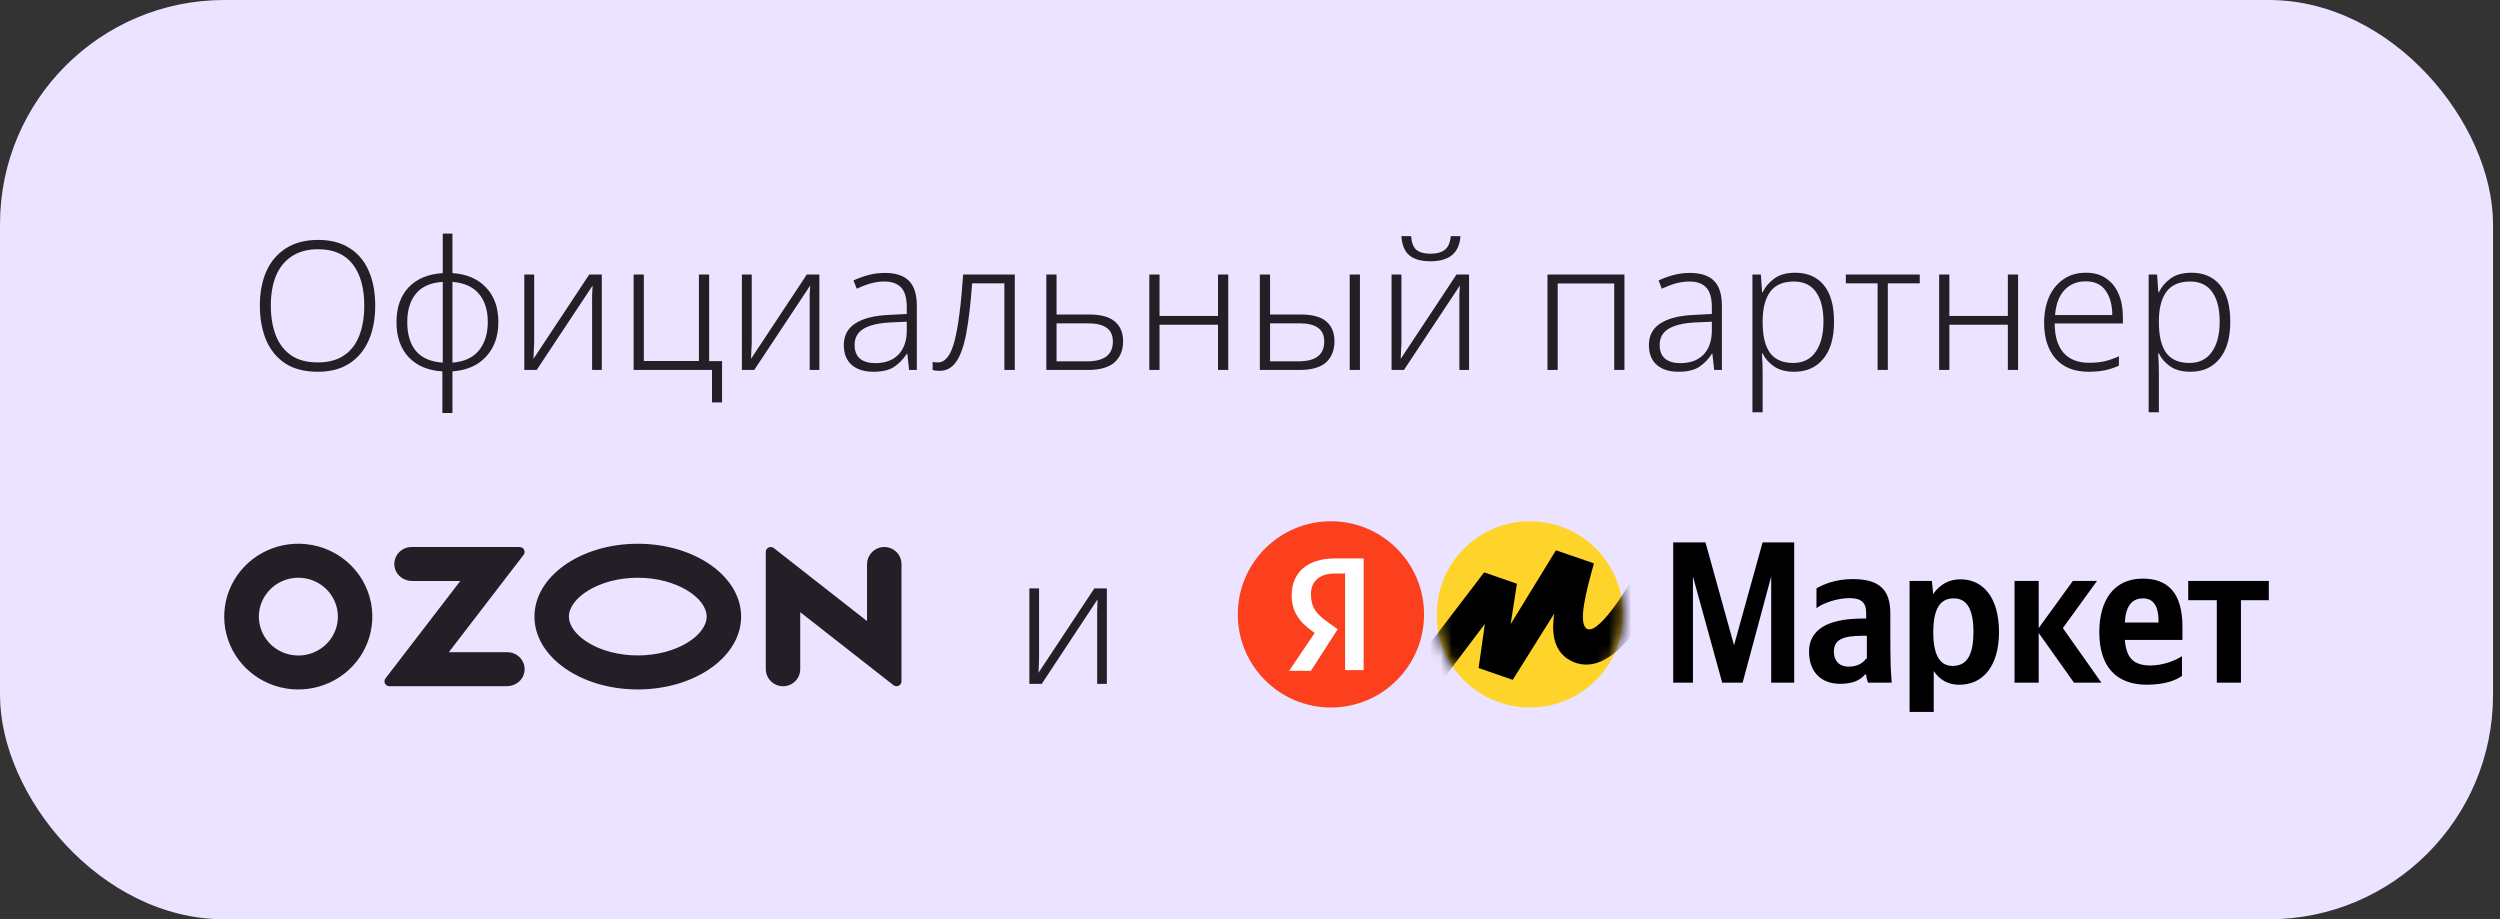
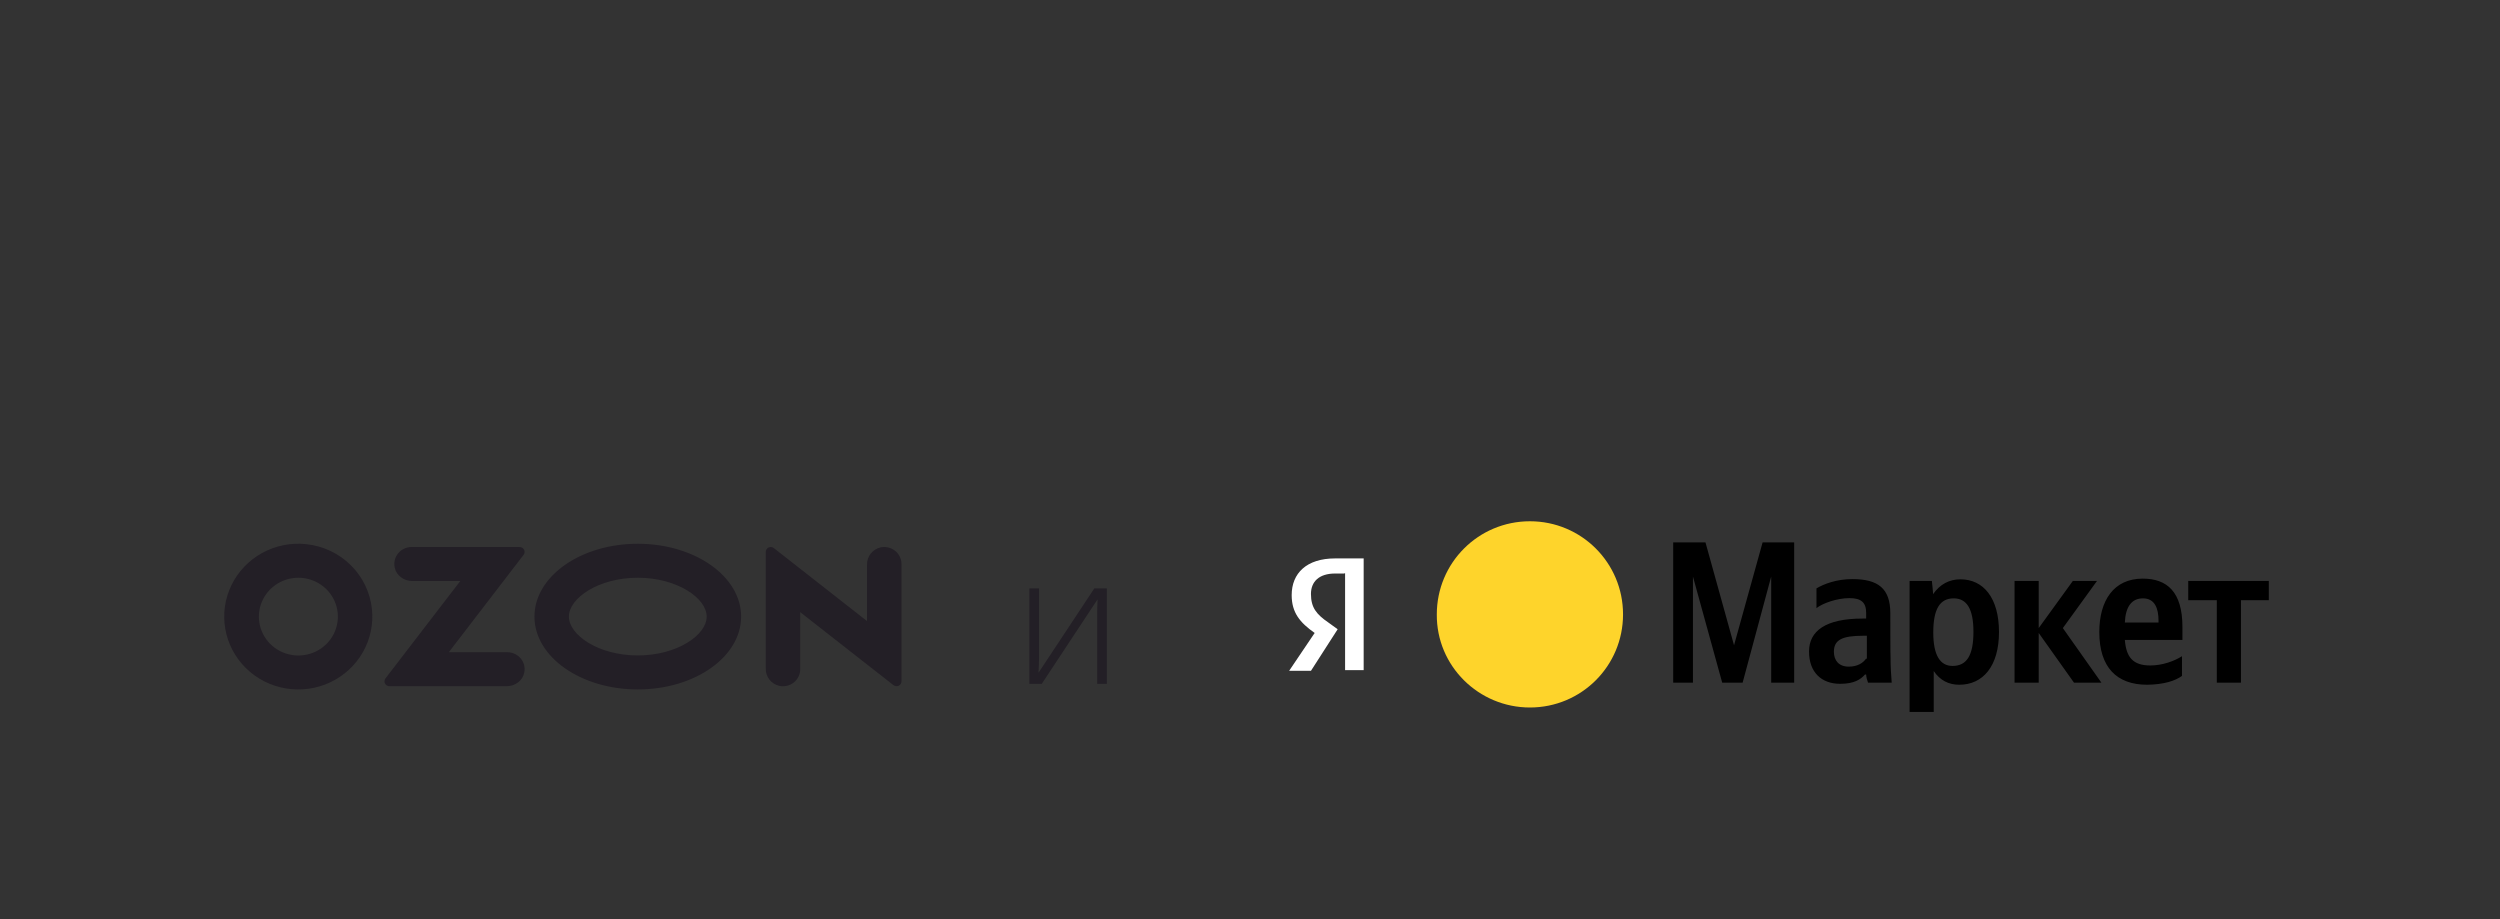
<svg xmlns="http://www.w3.org/2000/svg" width="223" height="82" viewBox="0 0 223 82" fill="none">
  <rect x="0" y="0" width="223" height="82" fill="#333333" stroke="none" />
-   <rect width="222.378" height="82" rx="20" fill="#EBE3FF" />
-   <path d="M33.469 27.272C33.469 28.435 33.277 29.459 32.893 30.344C32.509 31.229 31.933 31.923 31.165 32.424C30.408 32.915 29.464 33.16 28.333 33.16C27.181 33.16 26.221 32.915 25.453 32.424C24.696 31.923 24.125 31.229 23.741 30.344C23.368 29.448 23.181 28.419 23.181 27.256C23.181 26.093 23.373 25.075 23.757 24.2C24.152 23.325 24.733 22.643 25.501 22.152C26.28 21.651 27.24 21.4 28.381 21.4C29.48 21.4 30.408 21.64 31.165 22.12C31.922 22.589 32.493 23.261 32.877 24.136C33.272 25.011 33.469 26.056 33.469 27.272ZM24.157 27.256C24.157 28.269 24.306 29.16 24.605 29.928C24.904 30.685 25.363 31.277 25.981 31.704C26.6 32.12 27.384 32.328 28.333 32.328C29.293 32.328 30.077 32.12 30.685 31.704C31.304 31.288 31.757 30.701 32.045 29.944C32.344 29.176 32.493 28.285 32.493 27.272C32.493 25.683 32.147 24.445 31.453 23.56C30.77 22.675 29.747 22.232 28.381 22.232C27.432 22.232 26.642 22.445 26.013 22.872C25.384 23.288 24.915 23.875 24.605 24.632C24.306 25.379 24.157 26.253 24.157 27.256ZM40.358 24.36C41.628 24.445 42.625 24.872 43.35 25.64C44.087 26.408 44.455 27.437 44.455 28.728C44.455 29.987 44.092 31.011 43.367 31.8C42.652 32.589 41.649 33.032 40.358 33.128V36.84H39.462V33.128C38.193 33.053 37.191 32.632 36.455 31.864C35.729 31.085 35.367 30.04 35.367 28.728C35.367 27.437 35.724 26.408 36.438 25.64C37.164 24.872 38.182 24.445 39.495 24.36V20.84H40.358V24.36ZM39.495 25.144C38.428 25.208 37.633 25.555 37.111 26.184C36.588 26.813 36.327 27.661 36.327 28.728C36.327 29.827 36.588 30.691 37.111 31.32C37.644 31.939 38.438 32.28 39.495 32.344V25.144ZM40.358 32.344C41.393 32.269 42.177 31.912 42.711 31.272C43.244 30.621 43.511 29.773 43.511 28.728C43.511 27.661 43.244 26.819 42.711 26.2C42.188 25.581 41.404 25.229 40.358 25.144V32.344ZM47.649 30.408C47.649 30.643 47.638 30.909 47.617 31.208C47.606 31.507 47.596 31.773 47.585 32.008L52.561 24.488H53.681V33H52.817V27.064C52.817 26.829 52.817 26.563 52.817 26.264C52.828 25.955 52.844 25.688 52.865 25.464L47.873 33H46.769V24.488H47.649V30.408ZM64.407 35.896H63.511V33H56.519V24.488H57.431V32.2H62.343V24.488H63.255V32.216H64.407V35.896ZM67.055 30.408C67.055 30.643 67.045 30.909 67.023 31.208C67.013 31.507 67.002 31.773 66.991 32.008L71.967 24.488H73.087V33H72.223V27.064C72.223 26.829 72.223 26.563 72.223 26.264C72.234 25.955 72.25 25.688 72.271 25.464L67.279 33H66.175V24.488H67.055V30.408ZM78.933 24.344C79.893 24.344 80.608 24.579 81.077 25.048C81.547 25.517 81.781 26.259 81.781 27.272V33H81.093L80.933 31.56H80.885C80.576 32.04 80.197 32.429 79.749 32.728C79.312 33.016 78.699 33.16 77.909 33.16C77.088 33.16 76.443 32.957 75.973 32.552C75.504 32.136 75.269 31.544 75.269 30.776C75.269 29.923 75.616 29.277 76.309 28.84C77.003 28.392 78.011 28.141 79.333 28.088L80.885 28.008V27.416C80.885 26.584 80.715 25.992 80.373 25.64C80.043 25.288 79.552 25.112 78.901 25.112C78.464 25.112 78.043 25.171 77.637 25.288C77.232 25.405 76.827 25.56 76.421 25.752L76.133 25.016C76.539 24.824 76.976 24.664 77.445 24.536C77.925 24.408 78.421 24.344 78.933 24.344ZM79.445 28.76C78.357 28.813 77.547 29.005 77.013 29.336C76.491 29.656 76.229 30.136 76.229 30.776C76.229 31.309 76.389 31.715 76.709 31.992C77.04 32.259 77.493 32.392 78.069 32.392C78.955 32.392 79.643 32.141 80.133 31.64C80.624 31.128 80.875 30.424 80.885 29.528V28.696L79.445 28.76ZM90.519 33H89.591V25.272H86.712C86.584 27.064 86.413 28.536 86.2 29.688C85.986 30.84 85.688 31.693 85.303 32.248C84.93 32.803 84.434 33.08 83.816 33.08C83.549 33.08 83.341 33.053 83.192 33V32.28C83.298 32.312 83.458 32.328 83.671 32.328C84.322 32.328 84.813 31.693 85.144 30.424C85.474 29.155 85.73 27.176 85.912 24.488H90.519V33ZM97.172 28.056C98.196 28.056 98.953 28.264 99.444 28.68C99.934 29.096 100.18 29.683 100.18 30.44C100.18 31.24 99.924 31.869 99.412 32.328C98.9 32.776 98.105 33 97.028 33H93.332V24.488H94.244V28.056H97.172ZM99.268 30.472C99.268 29.907 99.081 29.496 98.708 29.24C98.334 28.973 97.785 28.84 97.06 28.84H94.244V32.232H96.964C98.5 32.232 99.268 31.645 99.268 30.472ZM103.431 24.488V28.184H108.647V24.488H109.559V33H108.647V28.968H103.431V33H102.519V24.488H103.431ZM112.378 33V24.488H113.29V28.056H116.058C117.082 28.056 117.834 28.264 118.314 28.68C118.794 29.096 119.034 29.683 119.034 30.44C119.034 31.24 118.784 31.869 118.282 32.328C117.781 32.776 116.992 33 115.914 33H112.378ZM120.394 33V24.488H121.306V33H120.394ZM115.818 32.232C117.354 32.232 118.122 31.645 118.122 30.472C118.122 29.907 117.936 29.496 117.562 29.24C117.2 28.973 116.661 28.84 115.946 28.84H113.29V32.232H115.818ZM130.272 21.064C130.176 22.557 129.286 23.304 127.6 23.304C126.747 23.304 126.112 23.123 125.696 22.76C125.28 22.397 125.051 21.832 125.008 21.064H125.872C125.915 21.64 126.07 22.045 126.336 22.28C126.614 22.515 127.04 22.632 127.616 22.632C128.16 22.632 128.582 22.515 128.88 22.28C129.179 22.045 129.355 21.64 129.408 21.064H130.272ZM125.008 30.408C125.008 30.643 124.998 30.909 124.976 31.208C124.966 31.507 124.955 31.773 124.944 32.008L129.92 24.488H131.04V33H130.176V27.064C130.176 26.829 130.176 26.563 130.176 26.264C130.187 25.955 130.203 25.688 130.224 25.464L125.232 33H124.128V24.488H125.008V30.408ZM144.899 24.488V33H143.987V25.288H138.947V33H138.035V24.488H144.899ZM150.746 24.344C151.706 24.344 152.421 24.579 152.89 25.048C153.359 25.517 153.594 26.259 153.594 27.272V33H152.906L152.746 31.56H152.698C152.389 32.04 152.01 32.429 151.562 32.728C151.125 33.016 150.511 33.16 149.722 33.16C148.901 33.16 148.255 32.957 147.786 32.552C147.317 32.136 147.082 31.544 147.082 30.776C147.082 29.923 147.429 29.277 148.122 28.84C148.815 28.392 149.823 28.141 151.146 28.088L152.698 28.008V27.416C152.698 26.584 152.527 25.992 152.186 25.64C151.855 25.288 151.365 25.112 150.714 25.112C150.277 25.112 149.855 25.171 149.45 25.288C149.045 25.405 148.639 25.56 148.234 25.752L147.946 25.016C148.351 24.824 148.789 24.664 149.258 24.536C149.738 24.408 150.234 24.344 150.746 24.344ZM151.258 28.76C150.17 28.813 149.359 29.005 148.826 29.336C148.303 29.656 148.042 30.136 148.042 30.776C148.042 31.309 148.202 31.715 148.522 31.992C148.853 32.259 149.306 32.392 149.882 32.392C150.767 32.392 151.455 32.141 151.946 31.64C152.437 31.128 152.687 30.424 152.698 29.528V28.696L151.258 28.76ZM160.14 24.328C161.228 24.328 162.076 24.696 162.684 25.432C163.292 26.168 163.596 27.256 163.596 28.696C163.596 30.136 163.276 31.24 162.636 32.008C162.007 32.776 161.143 33.16 160.044 33.16C159.297 33.16 158.695 33 158.236 32.68C157.777 32.36 157.441 31.976 157.228 31.528H157.164C157.185 31.795 157.201 32.088 157.212 32.408C157.223 32.717 157.228 33.005 157.228 33.272V36.776H156.316V24.488H157.068L157.18 26.072H157.228C157.441 25.613 157.783 25.208 158.252 24.856C158.721 24.504 159.351 24.328 160.14 24.328ZM160.012 25.112C159.063 25.112 158.364 25.411 157.916 26.008C157.468 26.605 157.239 27.464 157.228 28.584V28.744C157.228 29.96 157.447 30.872 157.884 31.48C158.332 32.077 159.02 32.376 159.948 32.376C160.823 32.376 161.489 32.051 161.948 31.4C162.417 30.739 162.652 29.832 162.652 28.68C162.652 27.539 162.428 26.659 161.98 26.04C161.543 25.421 160.887 25.112 160.012 25.112ZM171.242 25.272H168.394V33H167.482V25.272H164.65V24.488H171.242V25.272ZM173.884 24.488V28.184H179.1V24.488H180.012V33H179.1V28.968H173.884V33H172.972V24.488H173.884ZM186.064 24.328C186.789 24.328 187.392 24.499 187.872 24.84C188.362 25.171 188.73 25.629 188.976 26.216C189.232 26.803 189.36 27.475 189.36 28.232V28.856H183.28C183.28 29.987 183.541 30.856 184.064 31.464C184.597 32.061 185.354 32.36 186.336 32.36C186.858 32.36 187.317 32.317 187.712 32.232C188.106 32.136 188.538 31.987 189.008 31.784V32.616C188.581 32.808 188.16 32.947 187.744 33.032C187.328 33.117 186.848 33.16 186.304 33.16C185.024 33.16 184.042 32.771 183.36 31.992C182.677 31.213 182.336 30.152 182.336 28.808C182.336 27.944 182.48 27.176 182.768 26.504C183.066 25.832 183.493 25.304 184.048 24.92C184.602 24.525 185.274 24.328 186.064 24.328ZM186.048 25.096C185.269 25.096 184.634 25.357 184.144 25.88C183.664 26.403 183.386 27.144 183.312 28.104H188.416C188.416 27.208 188.218 26.483 187.824 25.928C187.44 25.373 186.848 25.096 186.048 25.096ZM195.484 24.328C196.572 24.328 197.42 24.696 198.028 25.432C198.636 26.168 198.94 27.256 198.94 28.696C198.94 30.136 198.62 31.24 197.98 32.008C197.35 32.776 196.486 33.16 195.388 33.16C194.641 33.16 194.038 33 193.58 32.68C193.121 32.36 192.785 31.976 192.572 31.528H192.508C192.529 31.795 192.545 32.088 192.556 32.408C192.566 32.717 192.572 33.005 192.572 33.272V36.776H191.66V24.488H192.412L192.524 26.072H192.572C192.785 25.613 193.126 25.208 193.596 24.856C194.065 24.504 194.694 24.328 195.484 24.328ZM195.356 25.112C194.406 25.112 193.708 25.411 193.26 26.008C192.812 26.605 192.582 27.464 192.572 28.584V28.744C192.572 29.96 192.79 30.872 193.228 31.48C193.676 32.077 194.364 32.376 195.292 32.376C196.166 32.376 196.833 32.051 197.292 31.4C197.761 30.739 197.996 29.832 197.996 28.68C197.996 27.539 197.772 26.659 197.324 26.04C196.886 25.421 196.23 25.112 195.356 25.112Z" fill="#231F26" />
  <path fill-rule="evenodd" clip-rule="evenodd" d="M27.298 48.536C25.941 48.395 24.572 48.672 23.381 49.327C22.19 49.983 21.235 50.985 20.646 52.197C20.057 53.408 19.865 54.769 20.094 56.093C20.323 57.417 20.964 58.638 21.928 59.589C22.891 60.54 24.13 61.174 25.475 61.404C26.82 61.634 28.203 61.448 29.437 60.873C30.67 60.297 31.691 59.36 32.361 58.19C33.031 57.02 33.316 55.675 33.178 54.339C33.025 52.854 32.357 51.466 31.286 50.409C30.215 49.352 28.806 48.691 27.298 48.536V48.536ZM27.084 58.44C26.354 58.536 25.612 58.405 24.961 58.065C24.311 57.725 23.785 57.193 23.458 56.543C23.131 55.894 23.019 55.16 23.138 54.445C23.256 53.73 23.6 53.069 24.12 52.556C24.64 52.042 25.31 51.702 26.037 51.583C26.763 51.464 27.509 51.572 28.17 51.892C28.831 52.212 29.374 52.727 29.721 53.366C30.069 54.005 30.205 54.735 30.109 55.454C30.009 56.209 29.658 56.912 29.111 57.452C28.564 57.991 27.852 58.339 27.084 58.44V58.44ZM36.711 48.793C36.482 48.794 36.255 48.844 36.049 48.942C35.842 49.039 35.66 49.18 35.516 49.356C35.372 49.531 35.269 49.736 35.216 49.955C35.162 50.174 35.159 50.402 35.206 50.623C35.351 51.337 36.03 51.826 36.769 51.826H41.057L34.383 60.516C34.334 60.58 34.304 60.657 34.296 60.737C34.288 60.817 34.303 60.897 34.34 60.969C34.376 61.041 34.432 61.102 34.501 61.145C34.571 61.188 34.651 61.21 34.733 61.211H45.201C45.939 61.211 46.618 60.722 46.763 60.008C46.81 59.787 46.807 59.559 46.754 59.34C46.7 59.121 46.598 58.916 46.454 58.741C46.31 58.565 46.128 58.424 45.921 58.326C45.715 58.229 45.489 58.178 45.259 58.178H40.034L46.703 49.494C46.753 49.429 46.783 49.352 46.791 49.271C46.799 49.19 46.783 49.109 46.747 49.036C46.71 48.963 46.654 48.902 46.584 48.859C46.513 48.816 46.433 48.793 46.35 48.793H36.711V48.793ZM78.542 48.828C78.195 48.909 77.887 49.104 77.668 49.381C77.45 49.657 77.334 49.999 77.339 50.35V55.399L69.024 48.888C68.959 48.837 68.88 48.806 68.798 48.797C68.715 48.788 68.631 48.802 68.556 48.837C68.481 48.873 68.418 48.929 68.374 48.998C68.33 49.068 68.307 49.148 68.307 49.23V59.656C68.301 60.007 68.417 60.349 68.636 60.625C68.855 60.902 69.163 61.097 69.509 61.178C69.734 61.227 69.968 61.225 70.192 61.173C70.416 61.122 70.626 61.021 70.805 60.879C70.985 60.737 71.13 60.556 71.229 60.352C71.329 60.147 71.38 59.923 71.38 59.697V54.604L79.695 61.115C79.76 61.166 79.838 61.197 79.921 61.206C80.004 61.215 80.088 61.201 80.162 61.166C80.237 61.13 80.3 61.074 80.345 61.005C80.389 60.935 80.412 60.855 80.412 60.773V50.309C80.412 50.082 80.361 49.858 80.261 49.654C80.162 49.449 80.017 49.269 79.838 49.127C79.658 48.985 79.448 48.884 79.224 48.833C79 48.781 78.767 48.779 78.542 48.828V48.828ZM56.891 51.535C60.408 51.535 63.036 53.364 63.036 55C63.036 56.636 60.408 58.465 56.891 58.465C53.374 58.465 50.746 56.636 50.746 55C50.746 53.364 53.374 51.535 56.891 51.535V51.535ZM56.891 48.503C51.8 48.503 47.673 51.412 47.673 55C47.673 58.589 51.8 61.498 56.891 61.498C61.982 61.498 66.109 58.589 66.109 55C66.109 51.412 61.982 48.503 56.891 48.503V48.503Z" fill="#231F26" />
  <path d="M92.684 58.424C92.684 58.531 92.684 58.653 92.684 58.792C92.684 58.931 92.678 59.075 92.668 59.224C92.668 59.363 92.662 59.501 92.652 59.64C92.641 59.768 92.636 59.891 92.636 60.008L97.612 52.488H98.732V61H97.868V55.064C97.868 54.904 97.868 54.728 97.868 54.536C97.868 54.344 97.873 54.152 97.884 53.96C97.894 53.768 97.9 53.603 97.9 53.464L92.924 61H91.82V52.488H92.684V58.424Z" fill="#231F26" />
  <path d="M153.62 60.893H155.442L157.99 51.427V60.893H160.041V48.382H157.224L154.676 57.558L152.128 48.382H149.249V60.893H151.01V51.427L153.62 60.893ZM168.616 54.7C168.616 52.483 167.518 51.655 165.24 51.655C163.811 51.655 162.692 52.09 162.029 52.483V54.244C162.589 53.809 163.852 53.353 164.971 53.353C166.027 53.353 166.462 53.747 166.462 54.679V55.176H166.13C162.858 55.176 161.366 56.274 161.366 58.117C161.366 59.961 162.464 60.996 164.142 60.996C165.406 60.996 165.965 60.603 166.358 60.168H166.462C166.462 60.396 166.565 60.727 166.628 60.893H168.74C168.678 60.168 168.637 59.401 168.637 58.677C168.616 58.677 168.616 54.7 168.616 54.7ZM166.462 58.739C166.193 59.132 165.696 59.464 164.908 59.464C164.018 59.464 163.583 58.904 163.583 58.138C163.583 57.082 164.308 56.709 166.193 56.709H166.524V58.759H166.462V58.739ZM172.324 51.821H170.335V63.503H172.489V59.857C173.049 60.686 173.815 61.079 174.768 61.079C176.881 61.079 178.31 59.422 178.31 56.377C178.31 53.333 176.922 51.675 174.871 51.675C173.877 51.675 173.049 52.111 172.427 53.001C172.448 52.98 172.324 51.821 172.324 51.821ZM174.167 59.401C173.069 59.401 172.448 58.469 172.448 56.419C172.448 54.306 173.049 53.374 174.271 53.374C175.431 53.374 176.031 54.306 176.031 56.357C176.031 58.469 175.431 59.401 174.167 59.401ZM185 60.893H187.444L184.006 56.025L187.051 51.821H184.897L181.852 56.025V51.821H179.698V60.893H181.852V56.46L185 60.893ZM194.632 60.292V58.532C193.969 58.967 192.871 59.36 191.815 59.36C190.261 59.36 189.661 58.635 189.536 57.082H194.673V55.922C194.673 52.773 193.285 51.613 191.131 51.613C188.521 51.613 187.258 53.602 187.258 56.377C187.258 59.526 188.811 61.079 191.525 61.079C193.037 61.059 194.031 60.727 194.632 60.292ZM191.152 53.374C192.208 53.374 192.54 54.265 192.54 55.362V55.528H189.536C189.598 54.099 190.158 53.374 191.152 53.374ZM202.378 53.54V51.821H195.191V53.54H197.739V60.893H199.893V53.54H202.378Z" fill="black" />
  <path d="M136.469 63.109C141.067 63.109 144.775 59.401 144.775 54.803C144.775 50.205 141.067 46.497 136.469 46.497C131.871 46.497 128.163 50.205 128.163 54.803C128.122 59.401 131.891 63.109 136.469 63.109Z" fill="#FED42B" />
-   <path d="M118.718 63.109C123.305 63.109 127.024 59.391 127.024 54.803C127.024 50.216 123.305 46.497 118.718 46.497C114.131 46.497 110.412 50.216 110.412 54.803C110.412 59.391 114.131 63.109 118.718 63.109Z" fill="#FC3F1D" />
  <path d="M119.919 51.158H119.091C117.662 51.158 116.937 51.883 116.937 52.98C116.937 54.203 117.434 54.803 118.49 55.528L119.319 56.129L116.937 59.837H114.99L117.268 56.46C115.943 55.528 115.218 54.638 115.218 53.084C115.218 51.137 116.543 49.811 119.091 49.811H121.639V59.774H119.982V51.137H119.919V51.158Z" fill="white" />
  <mask id="mask0_608_28" style="mask-type:luminance" maskUnits="userSpaceOnUse" x="128" y="46" width="17" height="18">
-     <path d="M136.469 63.109C141.067 63.109 144.775 59.401 144.775 54.803C144.775 50.205 141.067 46.497 136.469 46.497C131.871 46.497 128.163 50.205 128.163 54.803C128.122 59.401 131.891 63.109 136.469 63.109Z" fill="white" />
-   </mask>
+     </mask>
  <g mask="url(#mask0_608_28)">
    <path d="M132.388 51.054L125.077 60.624L127.024 62.84L132.451 55.652L131.891 59.588L134.936 60.644L138.644 54.72C138.478 55.818 138.209 58.366 140.632 59.153C144.443 60.313 147.778 53.457 149.311 49.977L147.095 48.817C145.376 52.421 142.724 56.398 141.668 56.129C140.612 55.859 141.564 52.483 142.165 50.308V50.246L138.789 49.086L134.75 55.673L135.309 52.069L132.388 51.054Z" fill="black" />
  </g>
</svg>